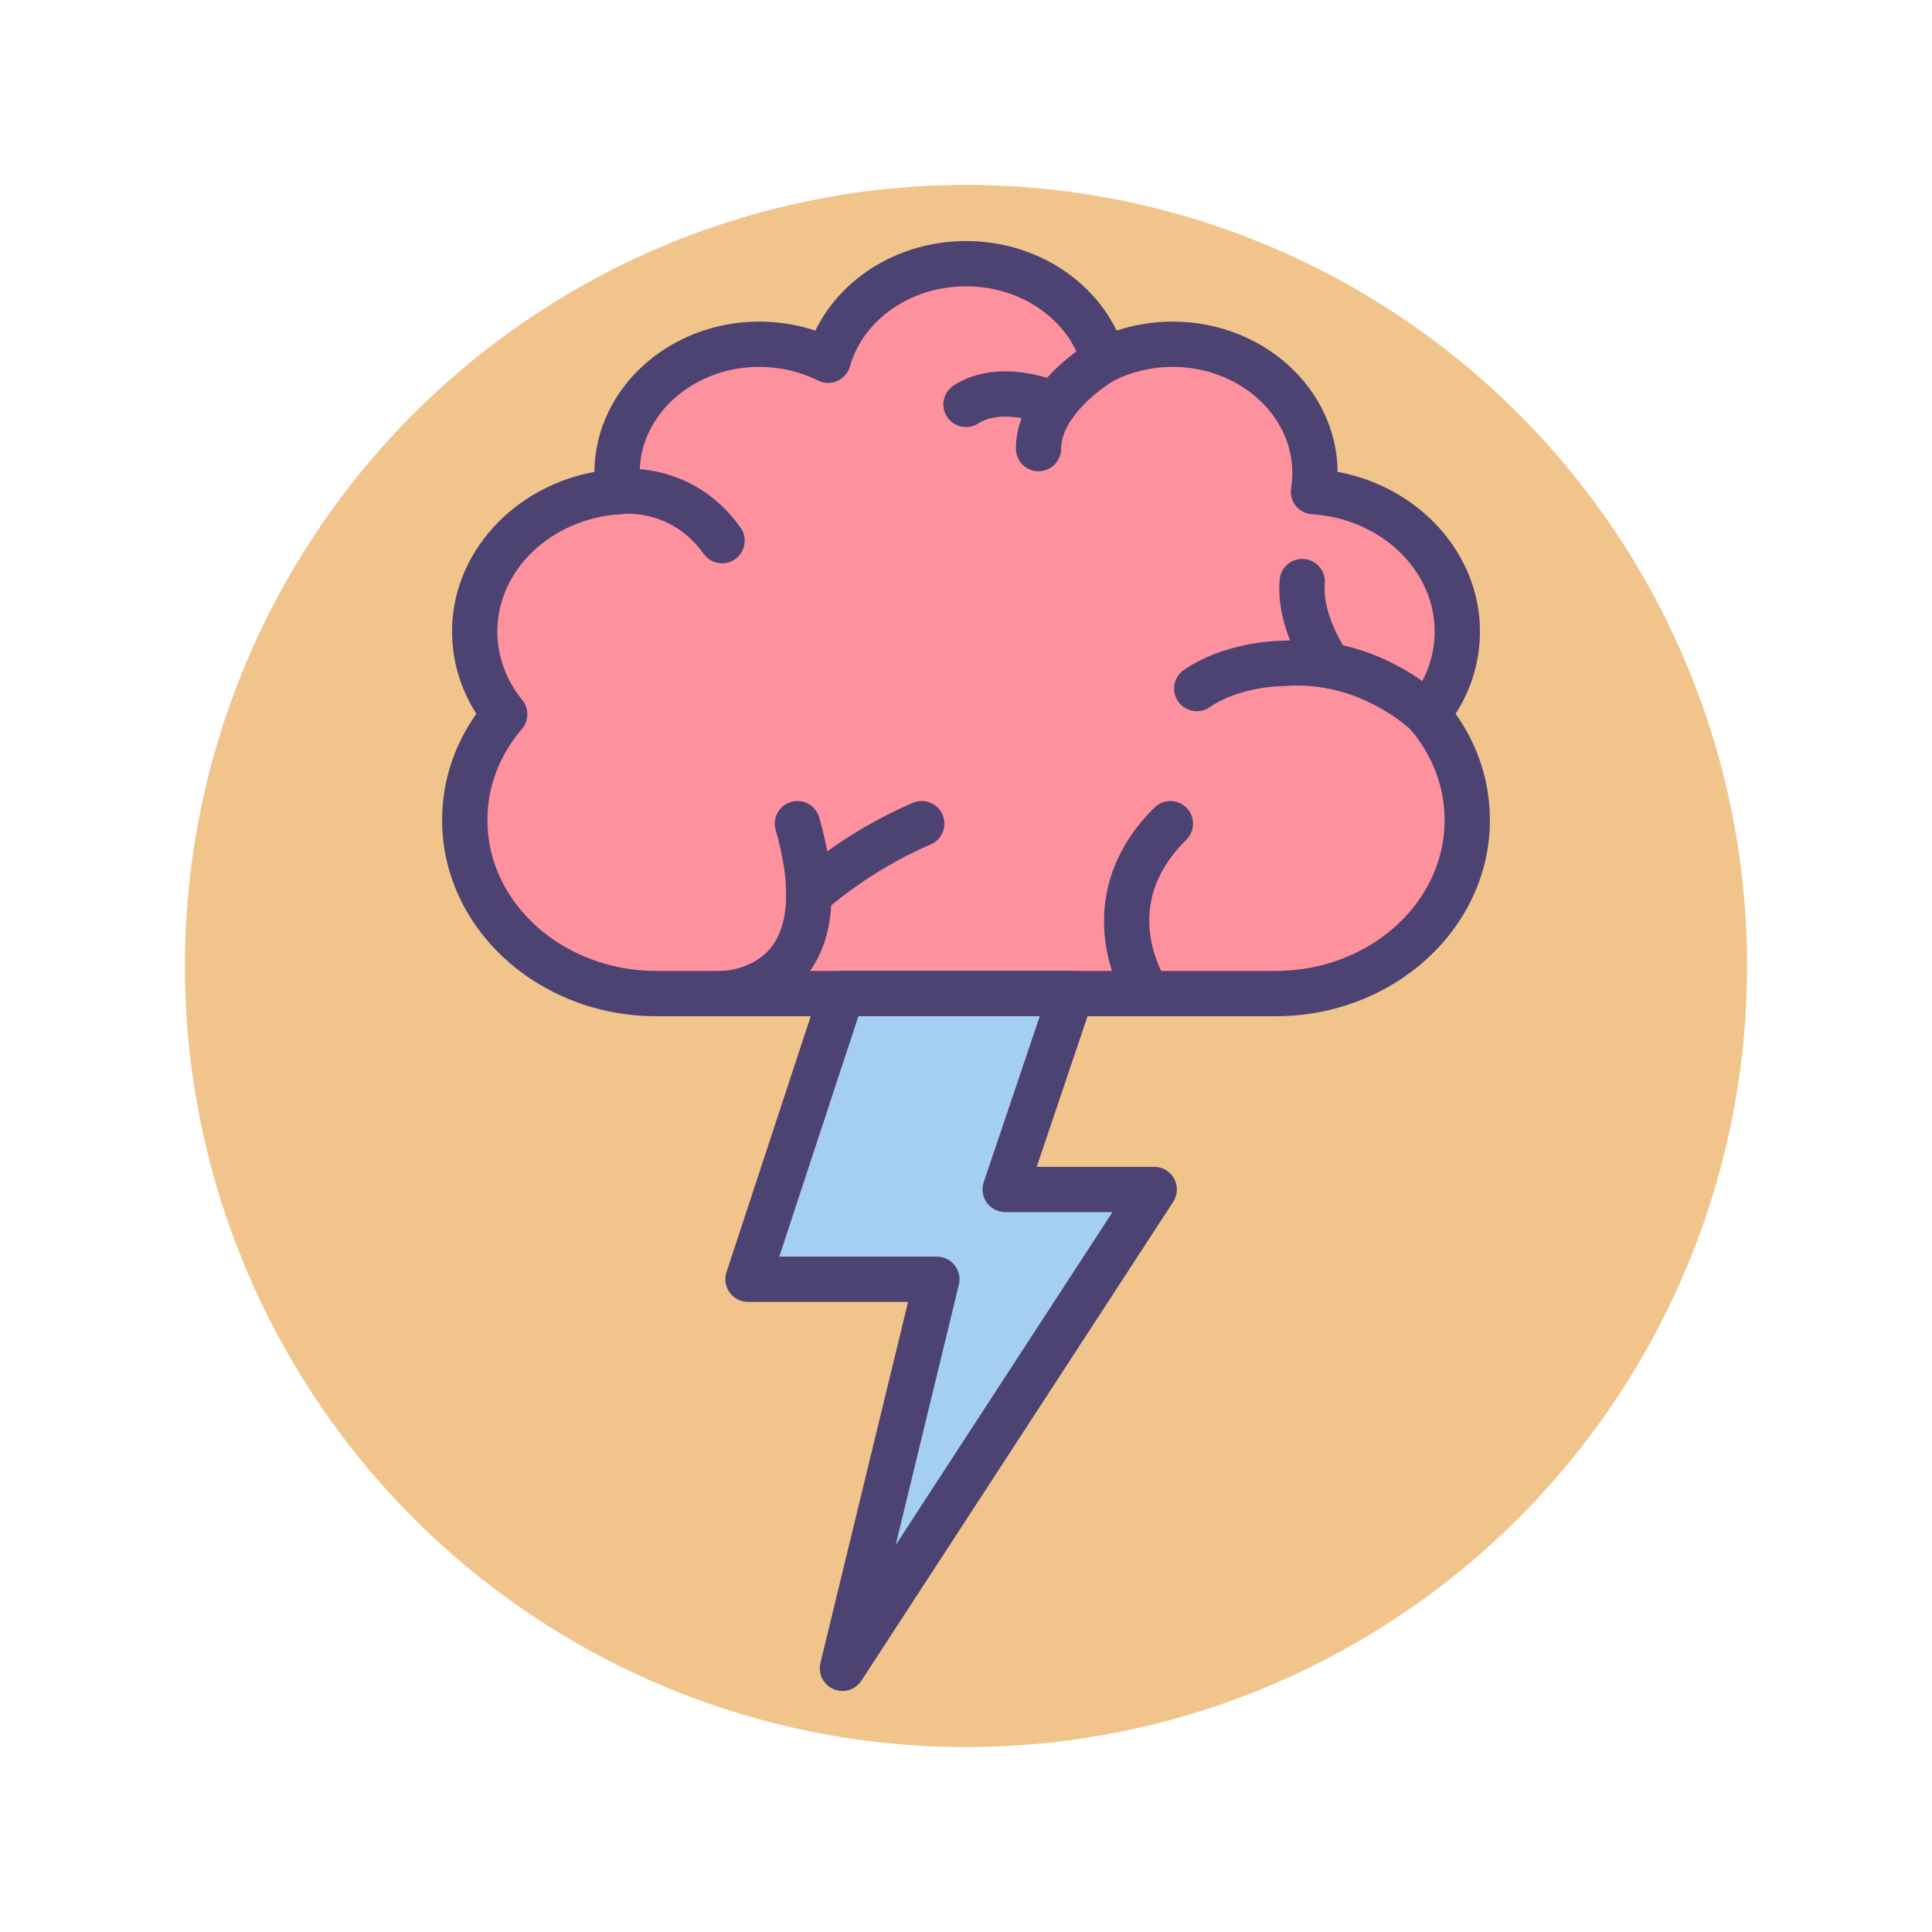
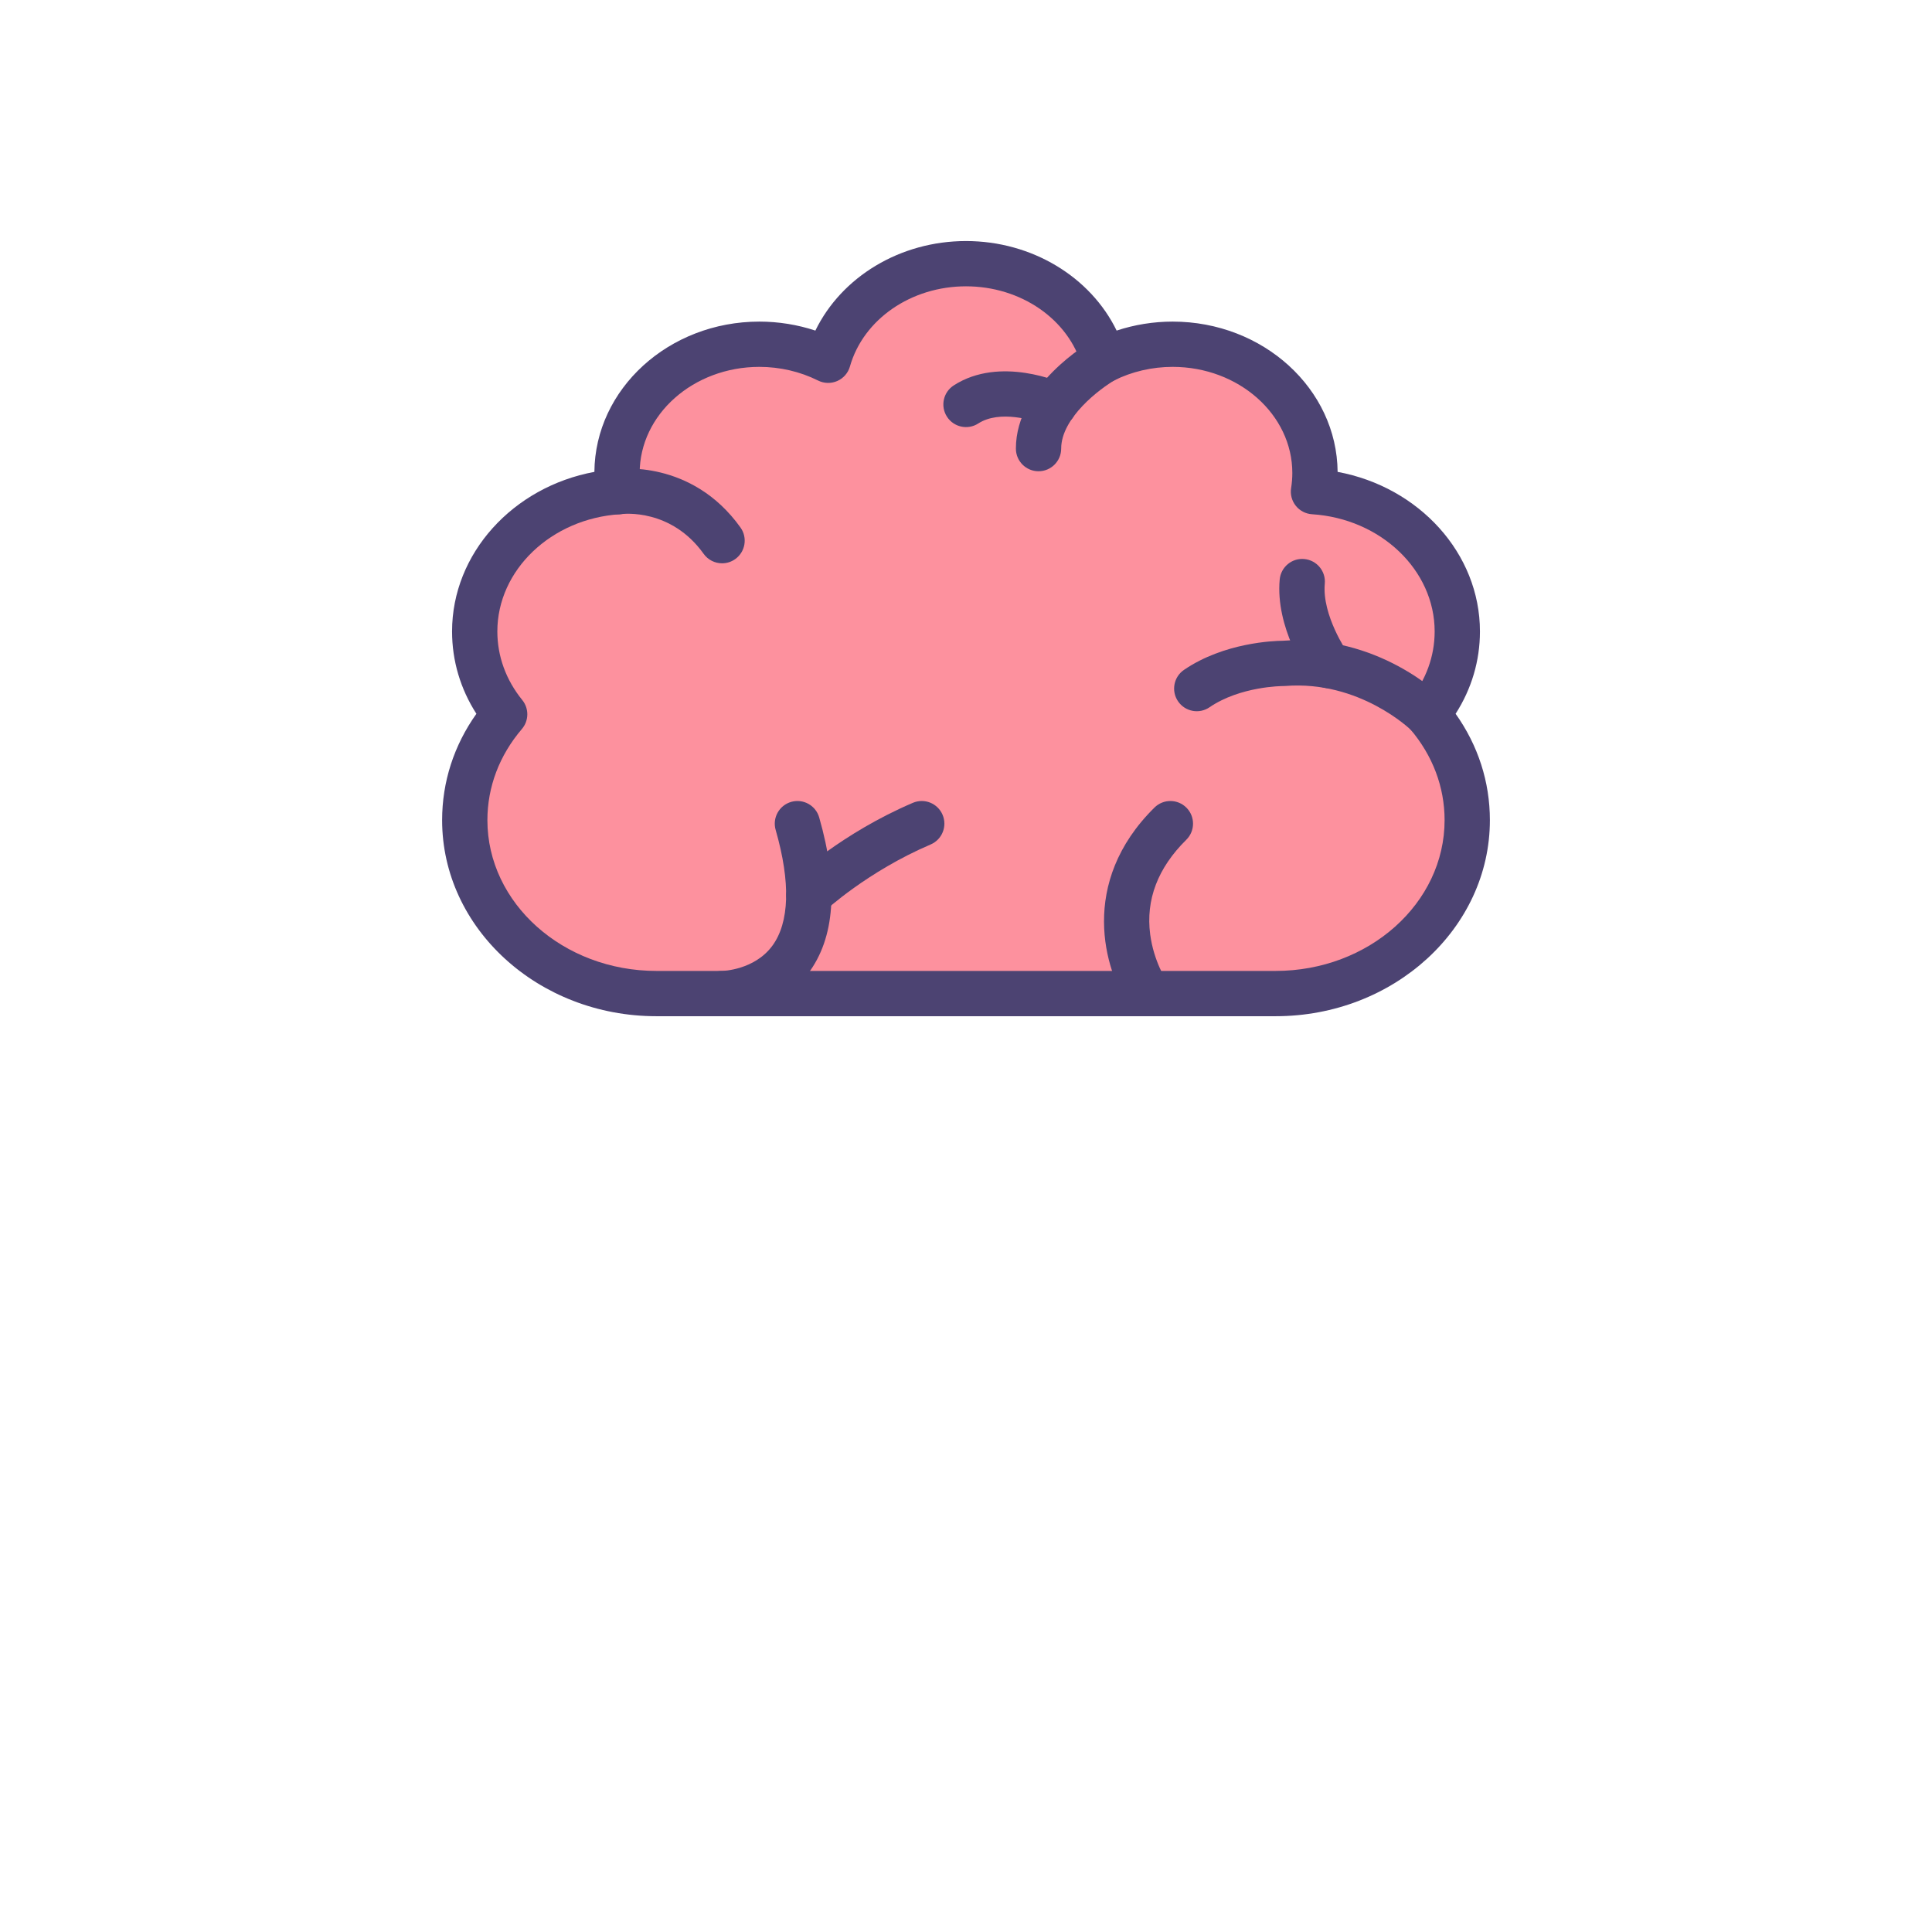
<svg xmlns="http://www.w3.org/2000/svg" version="1.1" id="Icon_Set" x="0px" y="0px" viewBox="0 0 512 512" style="enable-background:new 0 0 512 512;" xml:space="preserve">
  <style type="text/css"> .st0{fill:#4C4372;} .st1{fill:#F0C48A;} .st2{fill:#A4CFF2;} .st3{fill:#FFFFFF;} .st4{fill:#7BABF1;} .st5{fill:#FD919E;} .st6{fill:#D3E6F8;} .st7{fill:#E8677D;} </style>
  <g id="Brainstorming">
    <g>
      <g>
-         <circle class="st1" cx="256" cy="256" r="207" />
-       </g>
+         </g>
    </g>
    <g>
      <g>
        <path class="st5" d="M378.256,189.294c4.99-6.152,7.943-13.74,7.943-21.957c0-19.624-16.815-35.682-38.115-37.045 c0.258-1.611,0.397-3.257,0.397-4.933c0-18.852-16.887-34.134-37.718-34.134c-6.615,0-12.83,1.546-18.235,4.253 c-4.187-14.722-18.954-25.6-36.529-25.6s-32.342,10.878-36.529,25.6c-5.405-2.707-11.619-4.253-18.235-4.253 c-20.831,0-37.718,15.282-37.718,34.134c0,1.676,0.14,3.322,0.397,4.933c-21.3,1.363-38.115,17.421-38.115,37.045 c0,8.216,2.953,15.805,7.943,21.957c-6.626,7.764-10.577,17.491-10.577,28.059c0,25.379,22.734,45.953,50.777,45.953h164.114 c28.043,0,50.777-20.574,50.777-45.953C388.833,206.785,384.882,197.058,378.256,189.294z" />
      </g>
      <g>
        <path class="st0" d="M338.057,269.307H173.943c-31.307,0-56.777-23.306-56.777-51.953c0-10.145,3.125-19.803,9.083-28.196 c-4.233-6.594-6.449-14.052-6.449-21.82c0-20.681,16.142-38.286,37.719-42.286c0.181-21.989,19.722-39.825,43.716-39.825 c5.069,0,10.104,0.814,14.846,2.381c6.933-14.242,22.465-23.729,39.918-23.729c17.453,0,32.985,9.487,39.918,23.729 c4.742-1.566,9.777-2.381,14.847-2.381c23.994,0,43.535,17.836,43.716,39.825c21.579,3.998,37.719,21.604,37.719,42.286 c0,7.769-2.216,15.227-6.449,21.82c5.958,8.393,9.083,18.052,9.083,28.196C394.833,246.001,369.363,269.307,338.057,269.307z M201.236,97.226c-17.489,0-31.717,12.621-31.717,28.134c0,1.311,0.108,2.651,0.322,3.985c0.267,1.669-0.182,3.373-1.237,4.693 s-2.618,2.135-4.305,2.242c-18.223,1.166-32.498,14.808-32.498,31.057c0,6.566,2.283,12.853,6.603,18.177 c1.823,2.247,1.782,5.475-0.096,7.676c-5.98,7.007-9.142,15.362-9.142,24.164c0,22.03,20.087,39.953,44.777,39.953h164.113 c24.689,0,44.776-17.923,44.776-39.953c0-8.802-3.161-17.157-9.141-24.164c-1.879-2.201-1.919-5.429-0.096-7.676 c4.319-5.324,6.603-11.61,6.603-18.177c0-16.249-14.274-29.891-32.497-31.057c-1.687-0.107-3.249-0.921-4.304-2.24 c-1.055-1.32-1.505-3.023-1.238-4.691c0.213-1.339,0.321-2.682,0.321-3.989c0-15.513-14.229-28.134-31.717-28.134 c-5.447,0-10.824,1.251-15.549,3.617c-1.597,0.799-3.469,0.847-5.104,0.126c-1.635-0.72-2.864-2.131-3.354-3.85 C283.201,84.612,270.554,75.877,256,75.877c-14.553,0-27.201,8.735-30.758,21.242c-0.489,1.719-1.718,3.13-3.354,3.85 c-1.636,0.72-3.506,0.673-5.104-0.126C212.06,98.477,206.683,97.226,201.236,97.226z" />
      </g>
      <g>
        <path class="st0" d="M275.222,124.886c-3.313,0-6-2.687-6-6c0-16.847,19.508-28.149,20.339-28.622 c2.88-1.64,6.543-0.634,8.183,2.245c1.639,2.877,0.637,6.536-2.237,8.179c-3.978,2.29-14.284,10.017-14.284,18.198 C281.222,122.199,278.535,124.886,275.222,124.886z" />
      </g>
      <g>
        <path class="st0" d="M279.428,113.183c-0.83,0-1.674-0.173-2.479-0.539c-3.011-1.353-12.055-4.063-17.694-0.421 c-2.783,1.799-6.497,0.998-8.295-1.787c-1.797-2.784-0.997-6.497,1.787-8.295c12.354-7.975,28.505-0.725,29.187-0.413 c3.012,1.382,4.334,4.943,2.953,7.955C283.876,111.885,281.701,113.183,279.428,113.183z" />
      </g>
      <g>
        <path class="st0" d="M378.256,195.294c-1.536,0-3.072-0.586-4.243-1.758c-0.195-0.192-13.705-13.291-33.425-11.745 c-0.18,0.015-0.364,0.022-0.539,0.019c-0.001,0-0.003,0-0.005,0c-0.284,0-11.345,0.051-19.508,5.623 c-2.735,1.872-6.469,1.165-8.338-1.572c-1.868-2.736-1.165-6.47,1.572-8.338c10.647-7.27,23.887-7.693,26.111-7.712 c25.289-1.886,41.935,14.554,42.633,15.257c2.334,2.352,2.319,6.151-0.032,8.485 C381.312,194.714,379.784,195.294,378.256,195.294z" />
      </g>
      <g>
        <path class="st0" d="M352.181,182.386c-1.883,0-3.736-0.884-4.905-2.538c-0.957-1.354-9.309-13.593-8.142-26.273 c0.304-3.301,3.239-5.748,6.524-5.425c3.3,0.304,5.729,3.225,5.425,6.524c-0.773,8.404,5.926,18.154,5.993,18.25 c1.912,2.707,1.268,6.451-1.438,8.362C354.586,182.029,353.377,182.386,352.181,182.386z" />
      </g>
      <g>
        <path class="st0" d="M191.352,269.307c-0.009,0-0.016,0-0.022,0c-3.313-0.015-5.988-2.713-5.973-6.026 c0.015-3.3,2.691-5.966,5.986-5.974c0.245-0.005,8.547-0.234,13.29-6.606c4.609-6.193,4.929-16.832,0.925-30.767 c-0.915-3.186,0.925-6.509,4.11-7.424s6.509,0.926,7.423,4.109c5.182,18.037,4.186,31.972-2.96,41.417 C205.738,269.127,192.19,269.307,191.352,269.307z" />
      </g>
      <g>
        <path class="st0" d="M304.161,269.298c-1.907,0-3.778-0.908-4.938-2.603c-6.504-9.506-13.469-32.751,6.728-52.688 c2.357-2.327,6.156-2.304,8.484,0.055c2.328,2.357,2.304,6.156-0.055,8.484c-7.555,7.459-10.774,15.896-9.569,25.08 c0.941,7.176,4.3,12.269,4.334,12.319c1.834,2.744,1.116,6.469-1.618,8.317C306.493,268.962,305.32,269.298,304.161,269.298z" />
      </g>
      <g>
        <path class="st0" d="M214.354,243.155c-1.601,0-3.198-0.637-4.379-1.897c-2.266-2.417-2.143-6.215,0.275-8.48 c0.521-0.487,12.96-12.036,31.667-20.02c3.049-1.302,6.573,0.116,7.874,3.163c1.301,3.048-0.116,6.573-3.164,7.874 c-16.778,7.16-28.059,17.633-28.171,17.738C217.298,242.618,215.824,243.155,214.354,243.155z" />
      </g>
      <g>
        <path class="st0" d="M191.361,149.282c-1.871,0-3.714-0.872-4.886-2.511c-8.615-12.049-21.222-10.6-21.753-10.533 c-3.283,0.476-6.297-1.807-6.77-5.087c-0.473-3.279,1.828-6.324,5.107-6.797c0.819-0.116,20.221-2.683,33.177,15.438 c1.927,2.695,1.304,6.442-1.391,8.37C193.789,148.919,192.569,149.282,191.361,149.282z" />
      </g>
      <g>
-         <polygon class="st2" points="223.145,263.306 198.225,339.016 248.282,339.016 223.253,442.123 305.883,315.222 266.387,315.222 283.903,263.306 " />
-       </g>
+         </g>
      <g>
-         <path class="st0" d="M223.251,448.124c-0.798,0-1.605-0.159-2.376-0.492c-2.684-1.159-4.141-4.084-3.452-6.924l23.229-95.692 h-42.427c-1.925,0-3.732-0.923-4.861-2.482s-1.44-3.565-0.838-5.394l24.92-75.709c0.81-2.461,3.108-4.124,5.699-4.124h60.758 c1.933,0,3.747,0.931,4.874,2.501c1.127,1.569,1.429,3.586,0.812,5.417l-14.845,43.997h31.14c2.201,0,4.226,1.205,5.274,3.141 c1.05,1.935,0.955,4.289-0.246,6.134l-82.63,126.9C227.145,447.143,225.229,448.124,223.251,448.124z M206.516,333.016h41.766 c1.84,0,3.579,0.845,4.717,2.291c1.137,1.447,1.548,3.336,1.114,5.124l-16.759,69.042l57.463-88.251h-28.43 c-1.933,0-3.747-0.931-4.874-2.501c-1.127-1.569-1.429-3.586-0.812-5.417l14.845-43.997h-48.06L206.516,333.016z" />
-       </g>
+         </g>
    </g>
  </g>
</svg>